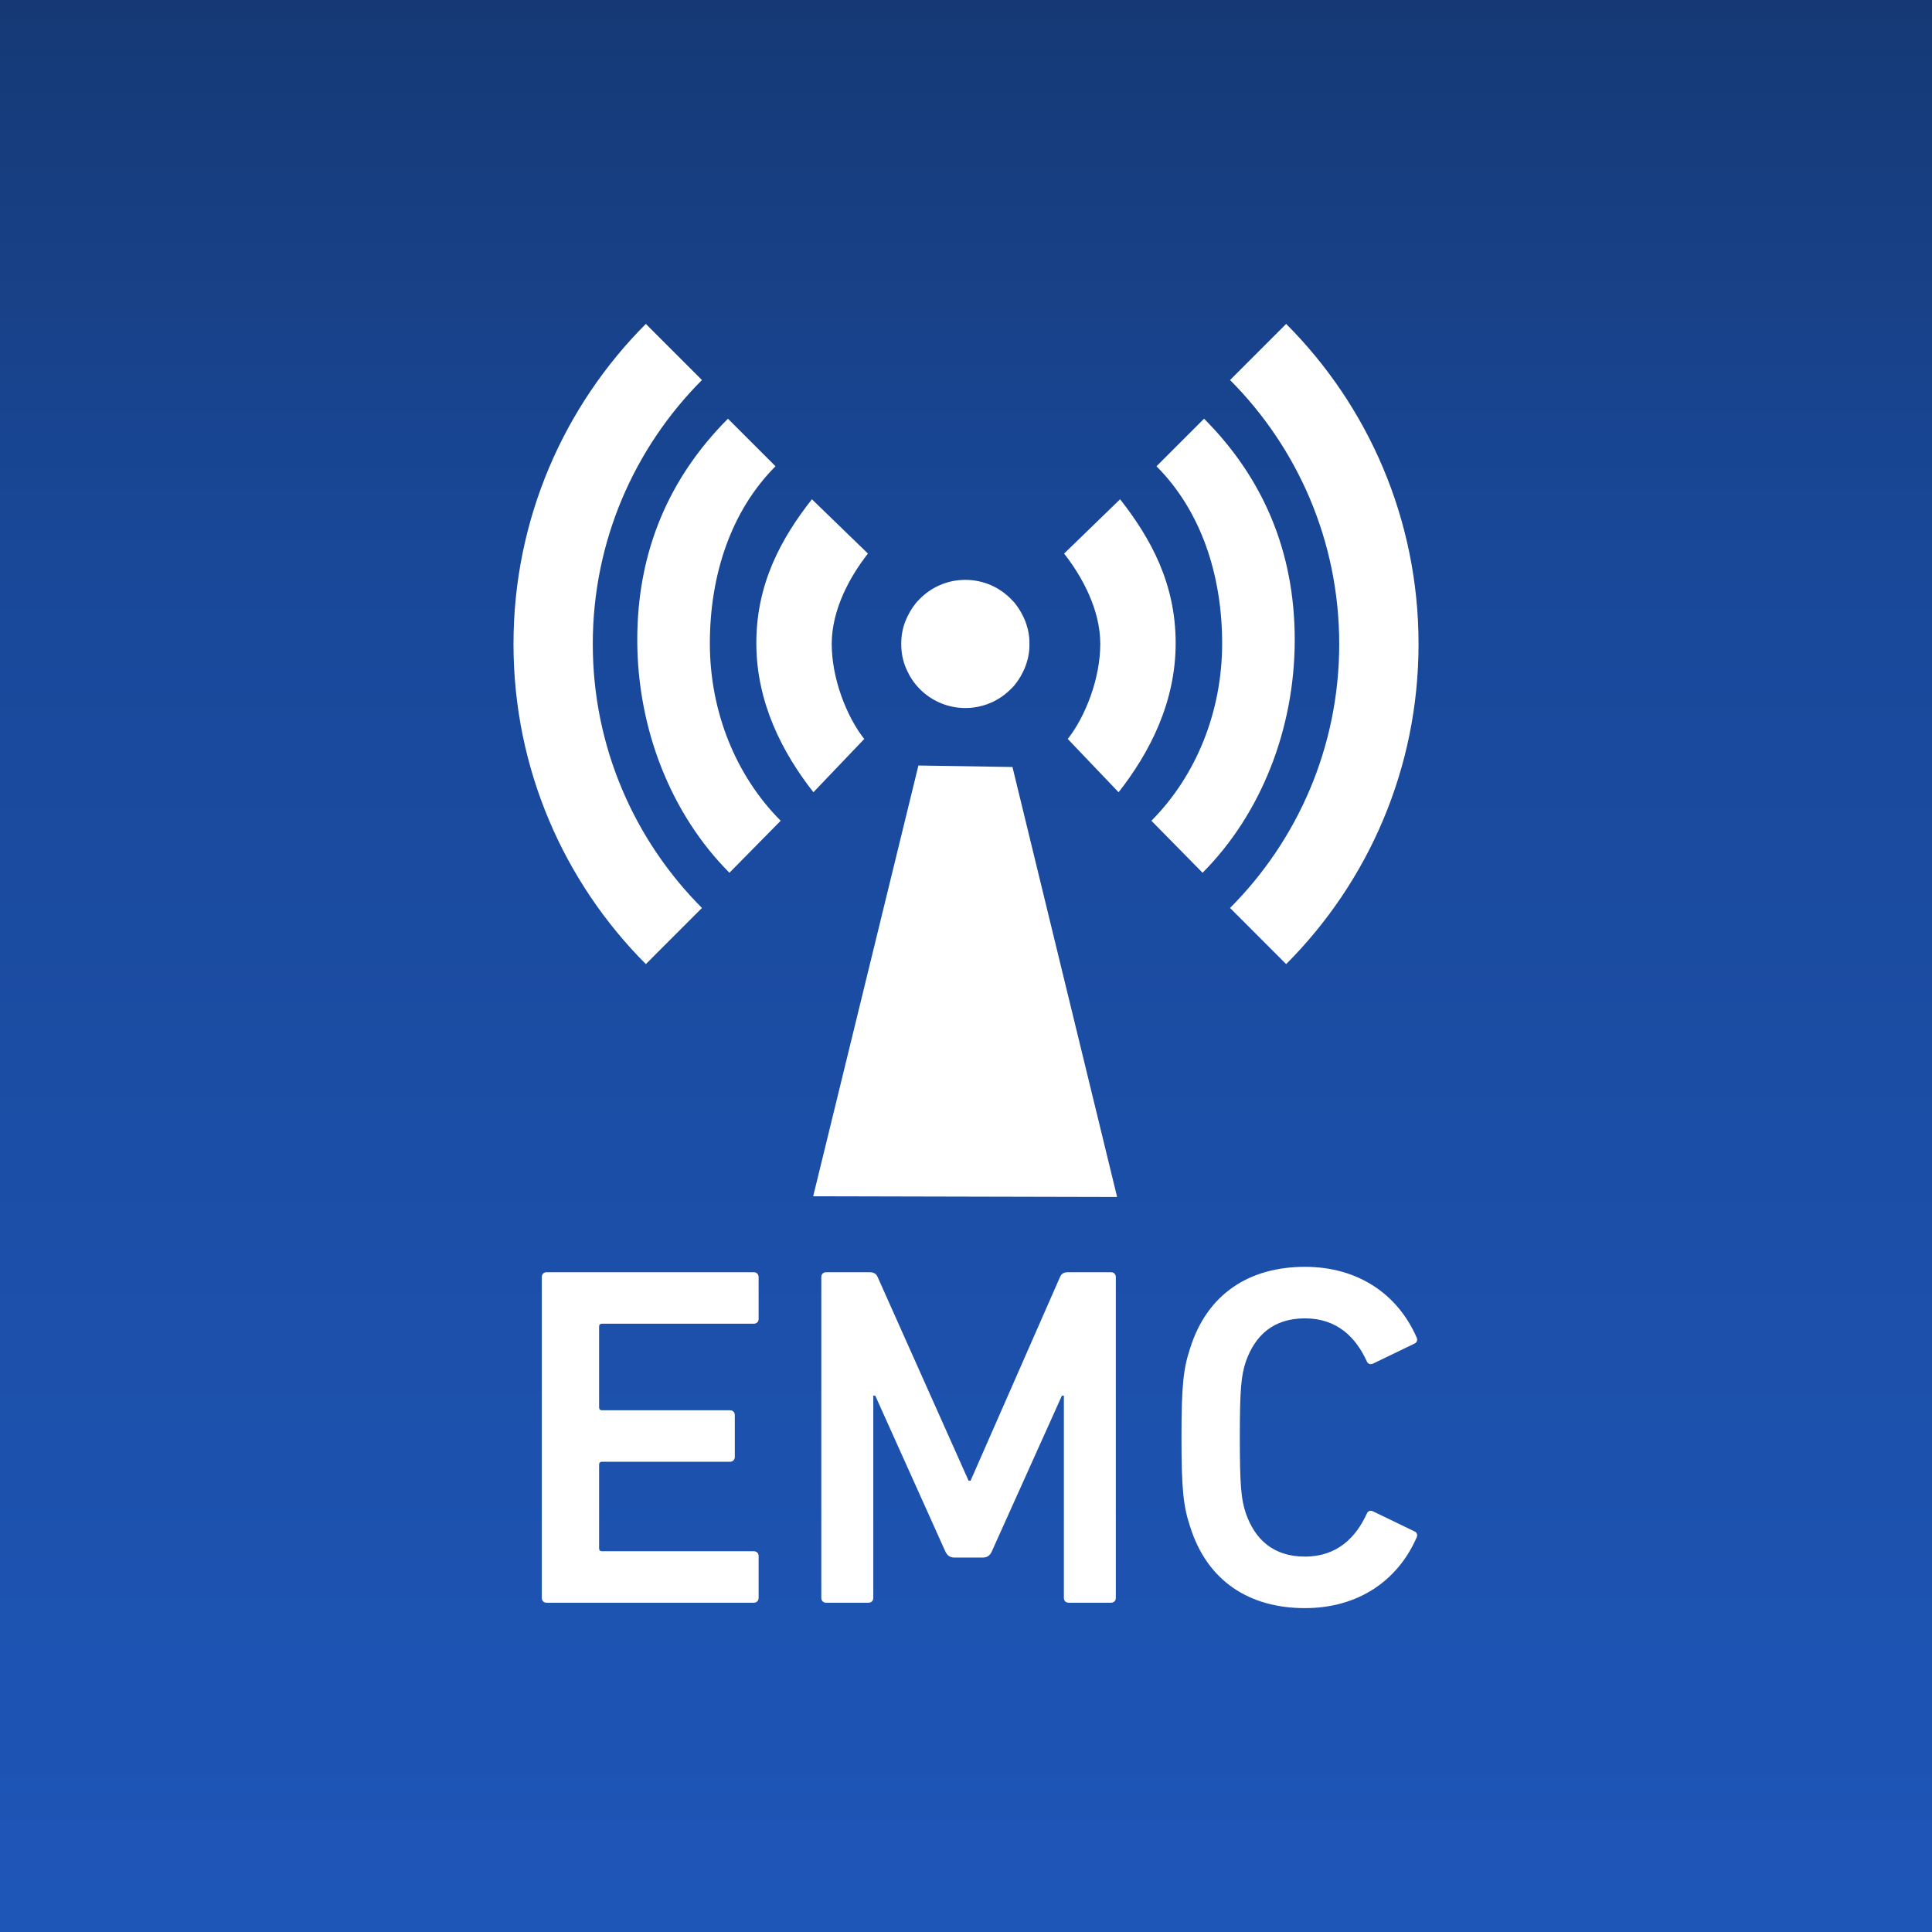
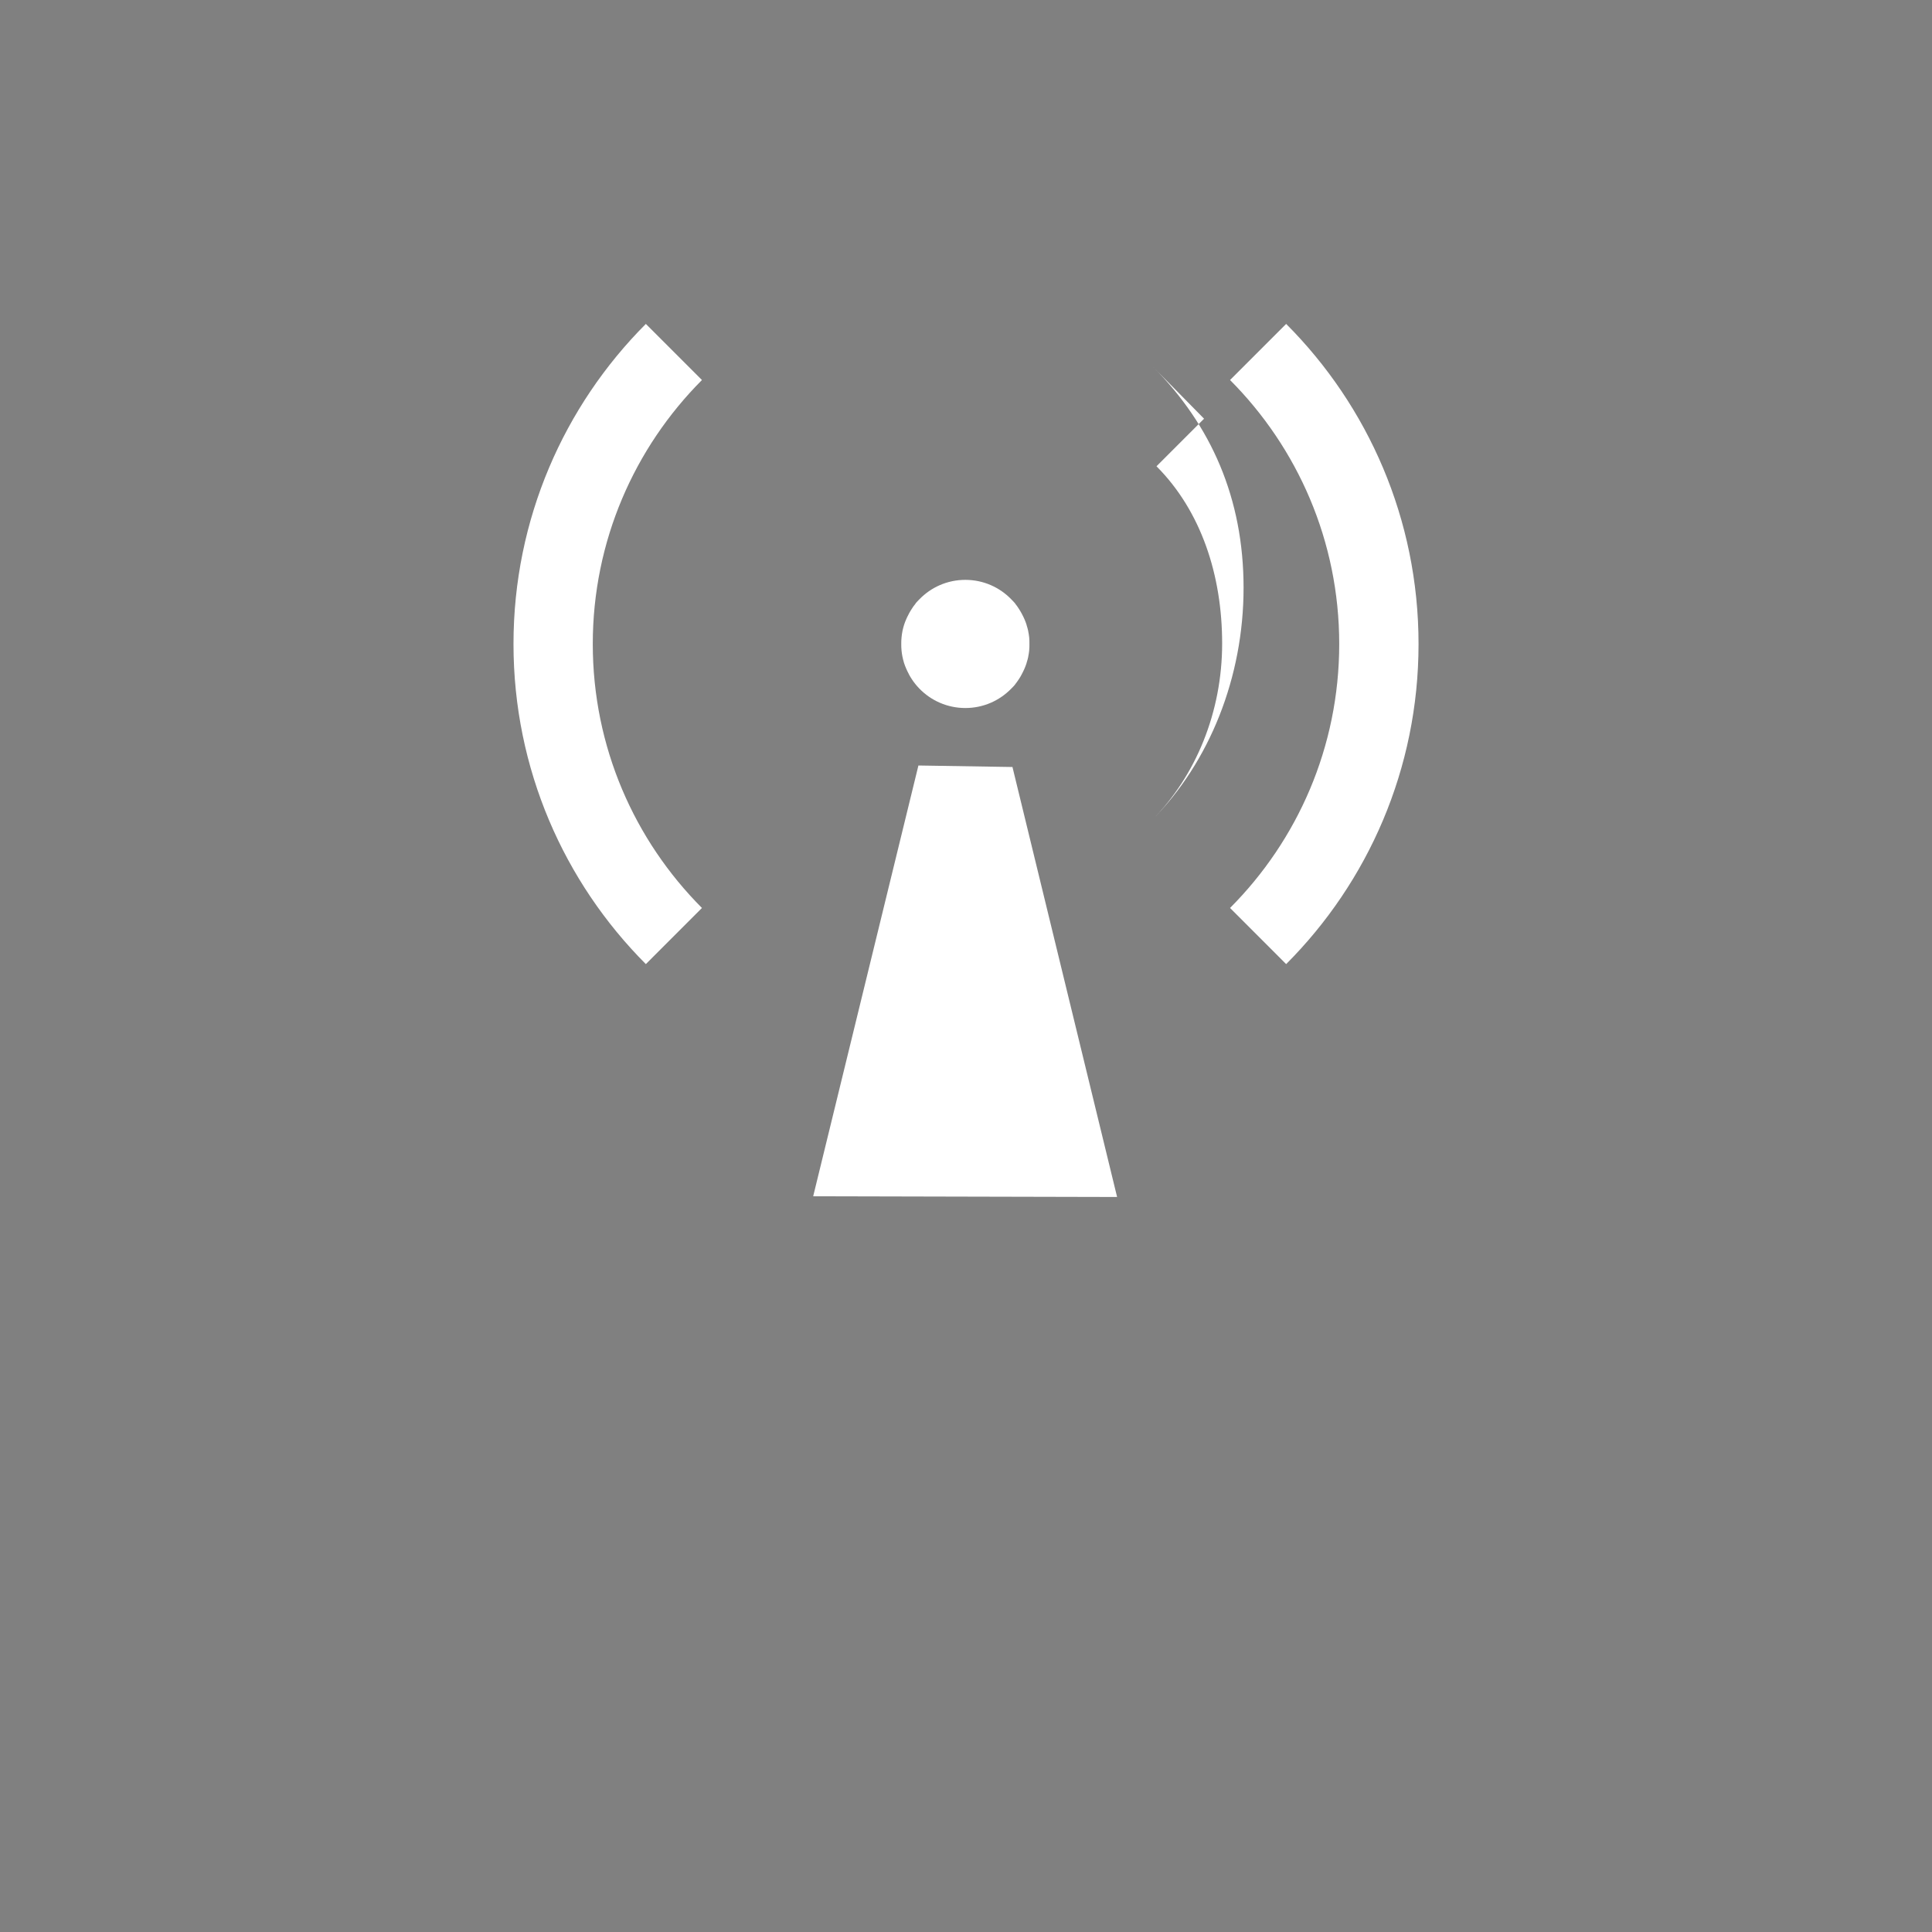
<svg xmlns="http://www.w3.org/2000/svg" xml:space="preserve" width="80px" height="80px" version="1.1" style="shape-rendering:geometricPrecision; text-rendering:geometricPrecision; image-rendering:optimizeQuality; fill-rule:evenodd; clip-rule:evenodd" viewBox="0 0 51587 51587">
  <rect x="0" y="0" width="51587" height="51587" fill="#808080" stroke="none" />
  <defs>
    <style type="text/css">
   
    .fil1 {fill:white}
    .fil0 {fill:url(#id0)}
   
  </style>
    <linearGradient id="id0" gradientUnits="userSpaceOnUse" x1="-0" y1="0" x2="-0" y2="51570.3">
      <stop offset="0" style="stop-opacity:1; stop-color:#163975" />
      <stop offset="0.29" style="stop-opacity:1; stop-color:#194899" />
      <stop offset="1" style="stop-opacity:1; stop-color:#1E56B8" />
    </linearGradient>
  </defs>
  <g id="Ebene_x0020_1">
-     <path class="fil0" d="M0 51587l51587 0 0 -51587 -51587 0 0 51587z" />
    <path class="fil1" d="M34342 8649l-1498 1498c1801,1808 2915,4299 2915,7049 0,2751 -1114,5241 -2915,7048l1498 1499c2185,-2190 3535,-5212 3535,-8547 0,-3335 -1350,-6358 -3535,-8547z" />
-     <path class="fil1" d="M32150 11180l-1270 1270c1194,1198 1753,2911 1753,4732 0,1823 -697,3536 -1889,4733l1366 1389c1559,-1564 2461,-3841 2461,-6221 0,-2379 -862,-4339 -2421,-5903z" />
+     <path class="fil1" d="M32150 11180l-1270 1270c1194,1198 1753,2911 1753,4732 0,1823 -697,3536 -1889,4733c1559,-1564 2461,-3841 2461,-6221 0,-2379 -862,-4339 -2421,-5903z" />
    <path class="fil1" d="M25776 15483c-482,0 -918,199 -1229,521 -5,7 -12,12 -19,19 -24,27 -52,52 -75,81 -4,5 -8,14 -11,19 -35,41 -66,86 -95,132 -26,41 -52,82 -75,125 -3,4 -5,7 -6,13 -50,93 -94,191 -127,294 -15,53 -31,106 -43,164 0,1 0,3 0,5 -10,53 -19,107 -24,164 -2,2 0,3 0,5 -7,56 -7,112 -7,170 0,58 0,112 7,168 0,2 -2,4 0,8 5,53 14,109 24,162 12,57 26,114 43,169 33,102 77,201 127,294 1,5 3,9 6,14 23,43 47,83 75,125 29,45 60,89 95,131 33,41 69,81 105,119 311,321 747,520 1229,520 482,0 917,-199 1228,-520 6,-7 12,-12 19,-19 25,-26 52,-52 75,-81 5,-5 9,-12 13,-19 33,-42 65,-86 94,-131 28,-42 52,-82 74,-125 4,-5 6,-9 7,-14 50,-93 94,-192 126,-294 0,-1 -1,-5 0,-6 16,-51 33,-104 43,-156 0,-3 0,-5 0,-7 11,-53 20,-109 26,-162 0,-4 -1,-6 0,-8 6,-56 6,-110 6,-168 0,-61 0,-118 -6,-175 -6,-57 -15,-111 -26,-164 0,-2 0,-4 0,-5 -10,-54 -27,-106 -43,-158 -1,-1 0,-5 0,-6 -32,-103 -76,-201 -126,-294 -1,-6 -3,-9 -7,-13 -22,-43 -48,-84 -74,-125 -29,-46 -61,-91 -94,-132 -4,-5 -8,-14 -13,-19 -30,-35 -62,-67 -94,-100 -311,-322 -746,-521 -1228,-521z" />
    <path class="fil1" d="M24523 20440l-2810 11502 8115 19 -2794 -11481 -2511 -40z" />
-     <path class="fil1" d="M29908 13331l-1495 1450c475,606 966,1491 966,2412 0,919 -393,1932 -868,2539l1357 1422c821,-1047 1524,-2390 1524,-3982 0,-1590 -664,-2796 -1484,-3841z" />
    <path class="fil1" d="M17245 8649l1498 1498c-1801,1808 -2915,4299 -2915,7049 0,2751 1114,5241 2915,7048l-1498 1499c-2184,-2190 -3534,-5212 -3534,-8547 0,-3335 1350,-6358 3534,-8547z" />
-     <path class="fil1" d="M19437 11180l1270 1270c-1194,1198 -1753,2911 -1753,4732 0,1823 697,3536 1891,4733l-1368 1389c-1559,-1564 -2461,-3841 -2461,-6221 0,-2379 862,-4339 2421,-5903z" />
-     <path class="fil1" d="M21679 13331l1496 1450c-476,606 -967,1491 -967,2412 0,919 392,1932 868,2539l-1357 1422c-821,-1047 -1524,-2390 -1524,-3982 0,-1590 664,-2796 1484,-3841z" />
-     <path class="fil1" d="M14467 42666c0,77 52,129 129,129l5530 0c78,0 130,-52 130,-129l0 -1117c0,-77 -52,-129 -130,-129l-4051 0c-52,0 -78,-26 -78,-78l0 -2233c0,-51 26,-78 78,-78l3415 0c78,0 130,-51 130,-129l0 -1117c0,-77 -52,-129 -130,-129l-3415 0c-52,0 -78,-26 -78,-78l0 -2155c0,-52 26,-78 78,-78l4051 0c78,0 130,-51 130,-129l0 -1116c0,-78 -52,-130 -130,-130l-5530 0c-77,0 -129,52 -129,130l0 8566zm7463 0c0,77 52,129 130,129l1128 0c78,0 130,-52 130,-129l0 -5401 52 0 1869 4155c52,117 130,169 247,169l752 0c118,0 196,-52 247,-169l1870 -4155 52 0 0 5401c0,77 51,129 129,129l1129 0c77,0 129,-52 129,-129l0 -8566c0,-78 -52,-130 -129,-130l-1142 0c-116,0 -182,38 -220,130l-2388 5438 -52 0 -2428 -5438c-40,-92 -104,-130 -221,-130l-1154 0c-78,0 -130,52 -130,130l0 8566zm9850 -1896c454,1441 1571,2169 3064,2169 1415,0 2480,-728 2986,-1896 26,-64 0,-130 -66,-155l-1102 -533c-80,-38 -143,0 -169,66 -285,622 -780,1142 -1649,1142 -843,0 -1337,-455 -1583,-1168 -118,-365 -156,-715 -156,-2014 0,-1297 38,-1646 156,-2011 246,-714 740,-1168 1583,-1168 869,0 1364,520 1649,1142 26,66 89,104 169,66l1102 -532c66,-26 92,-92 66,-156 -506,-1168 -1571,-1896 -2986,-1896 -1493,0 -2610,728 -3064,2168 -181,546 -233,986 -233,2387 0,1404 52,1844 233,2389z" />
  </g>
</svg>